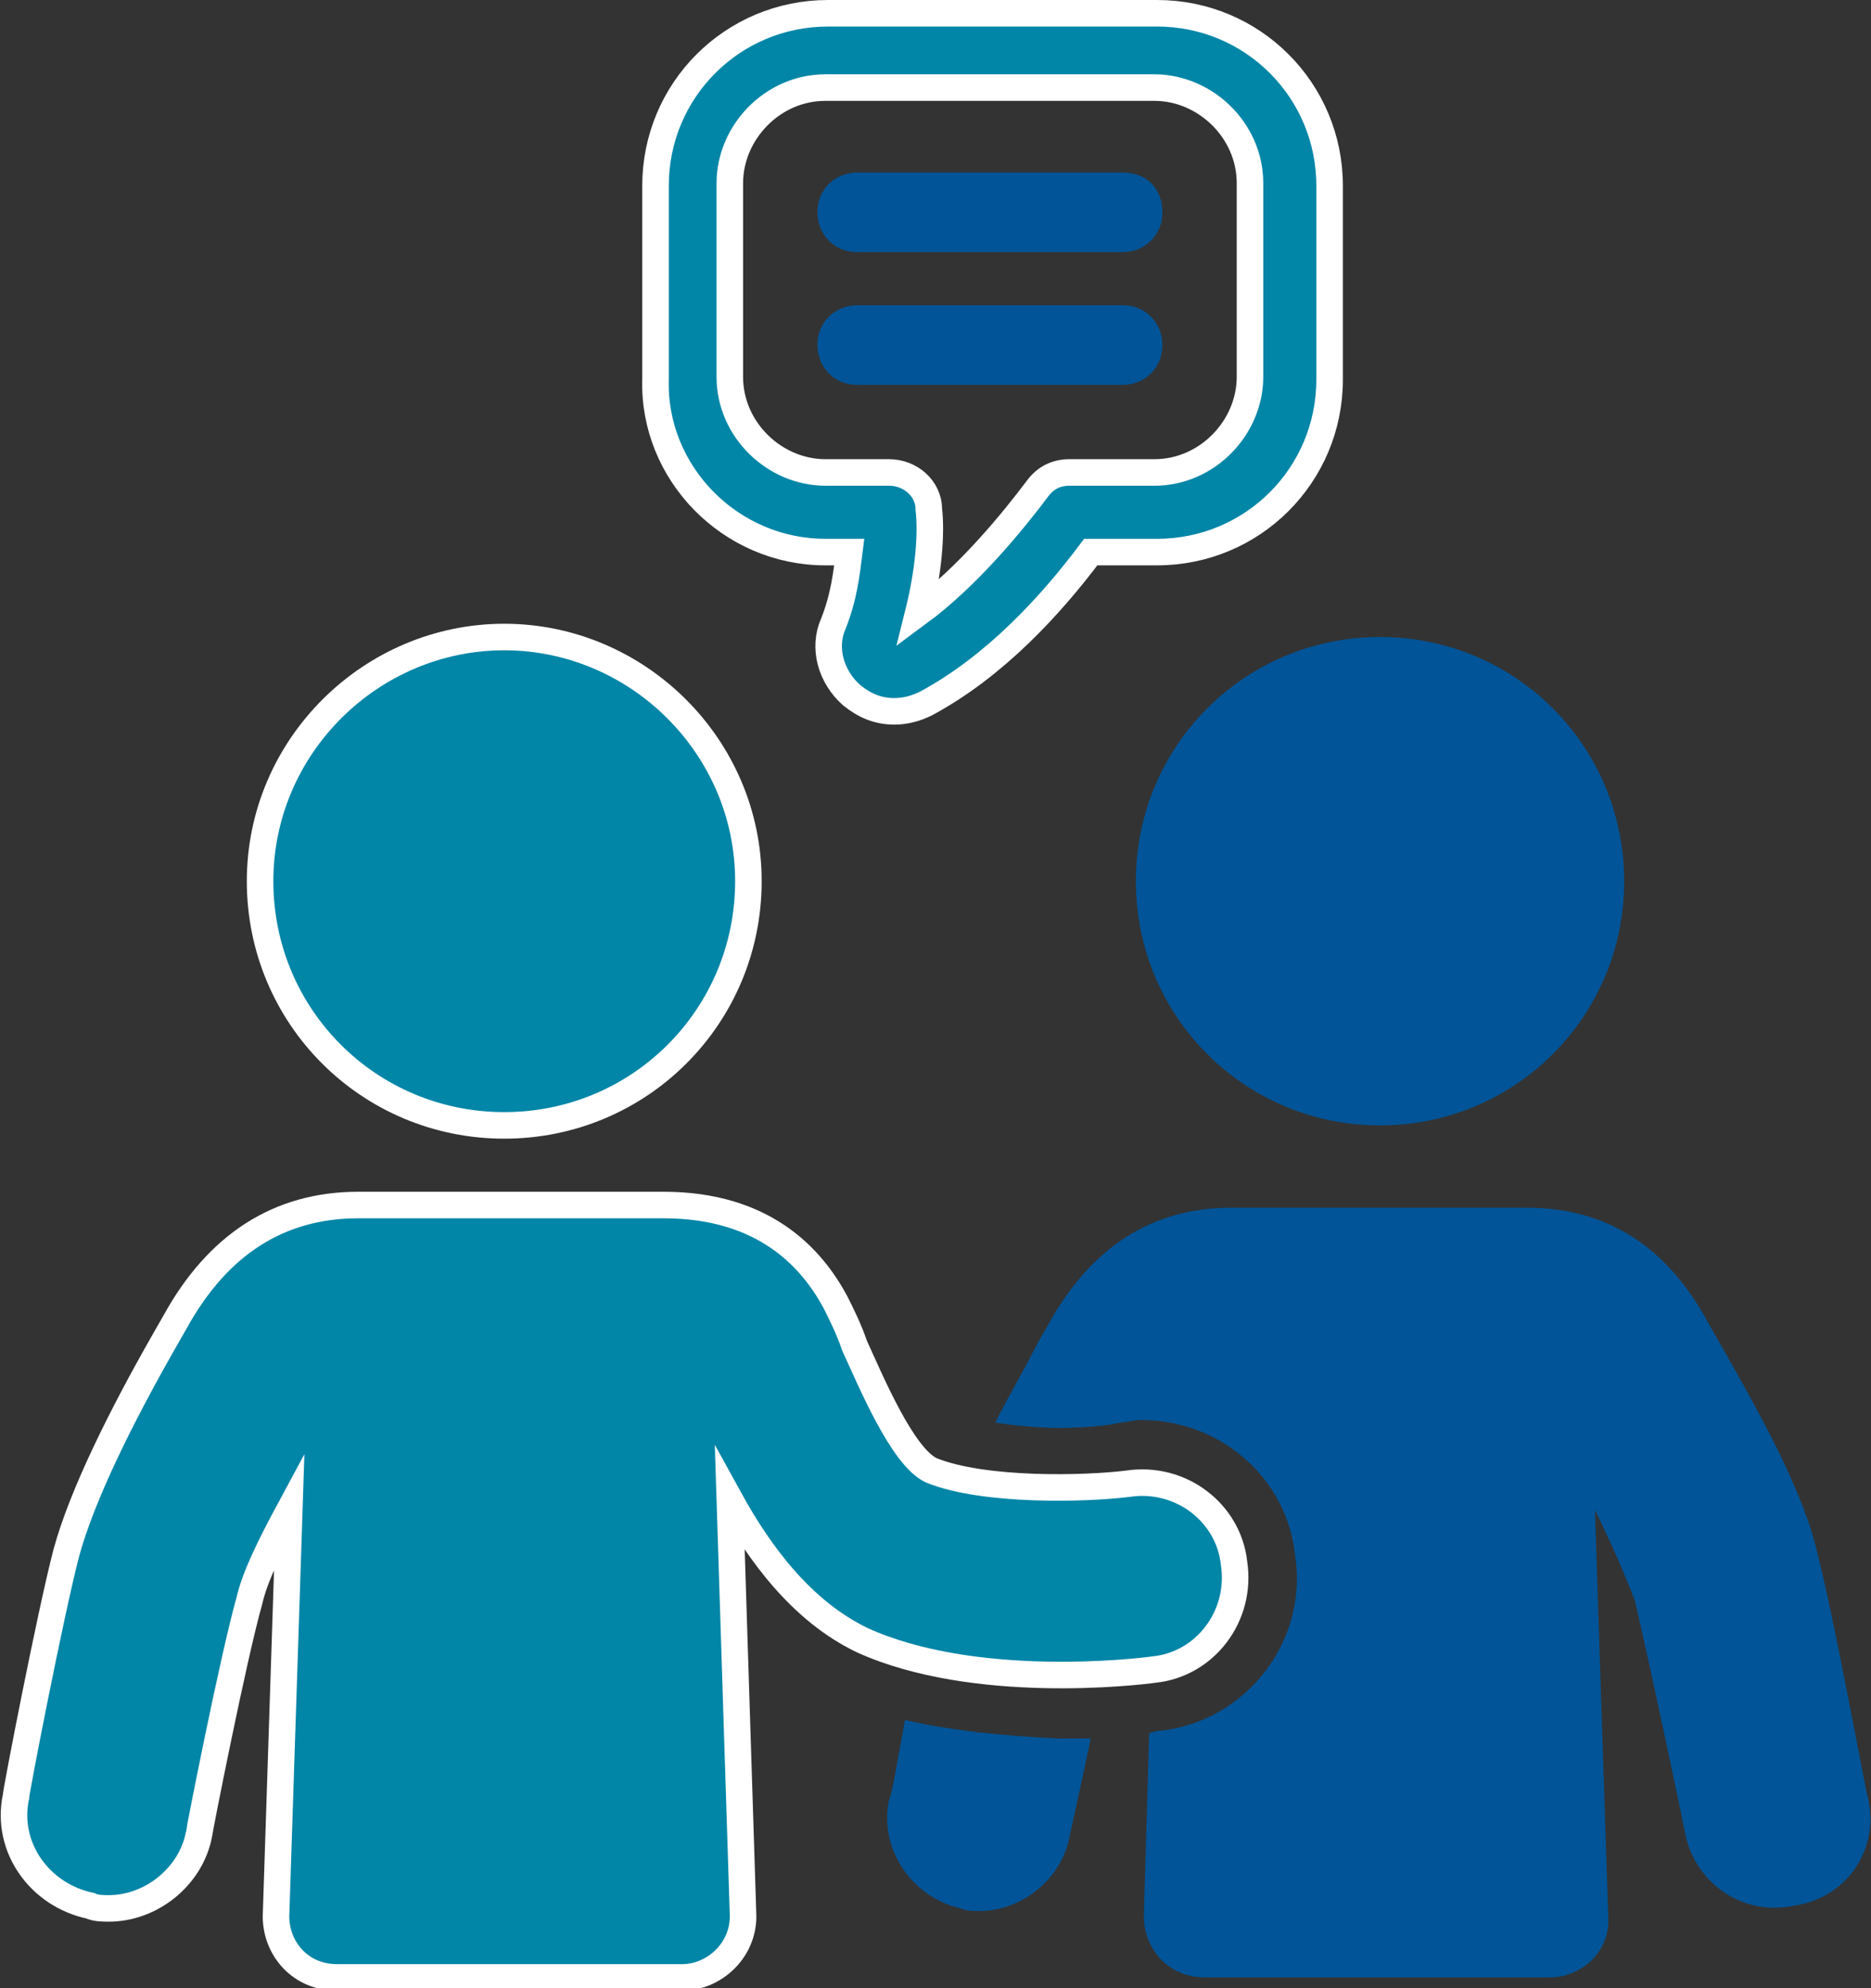
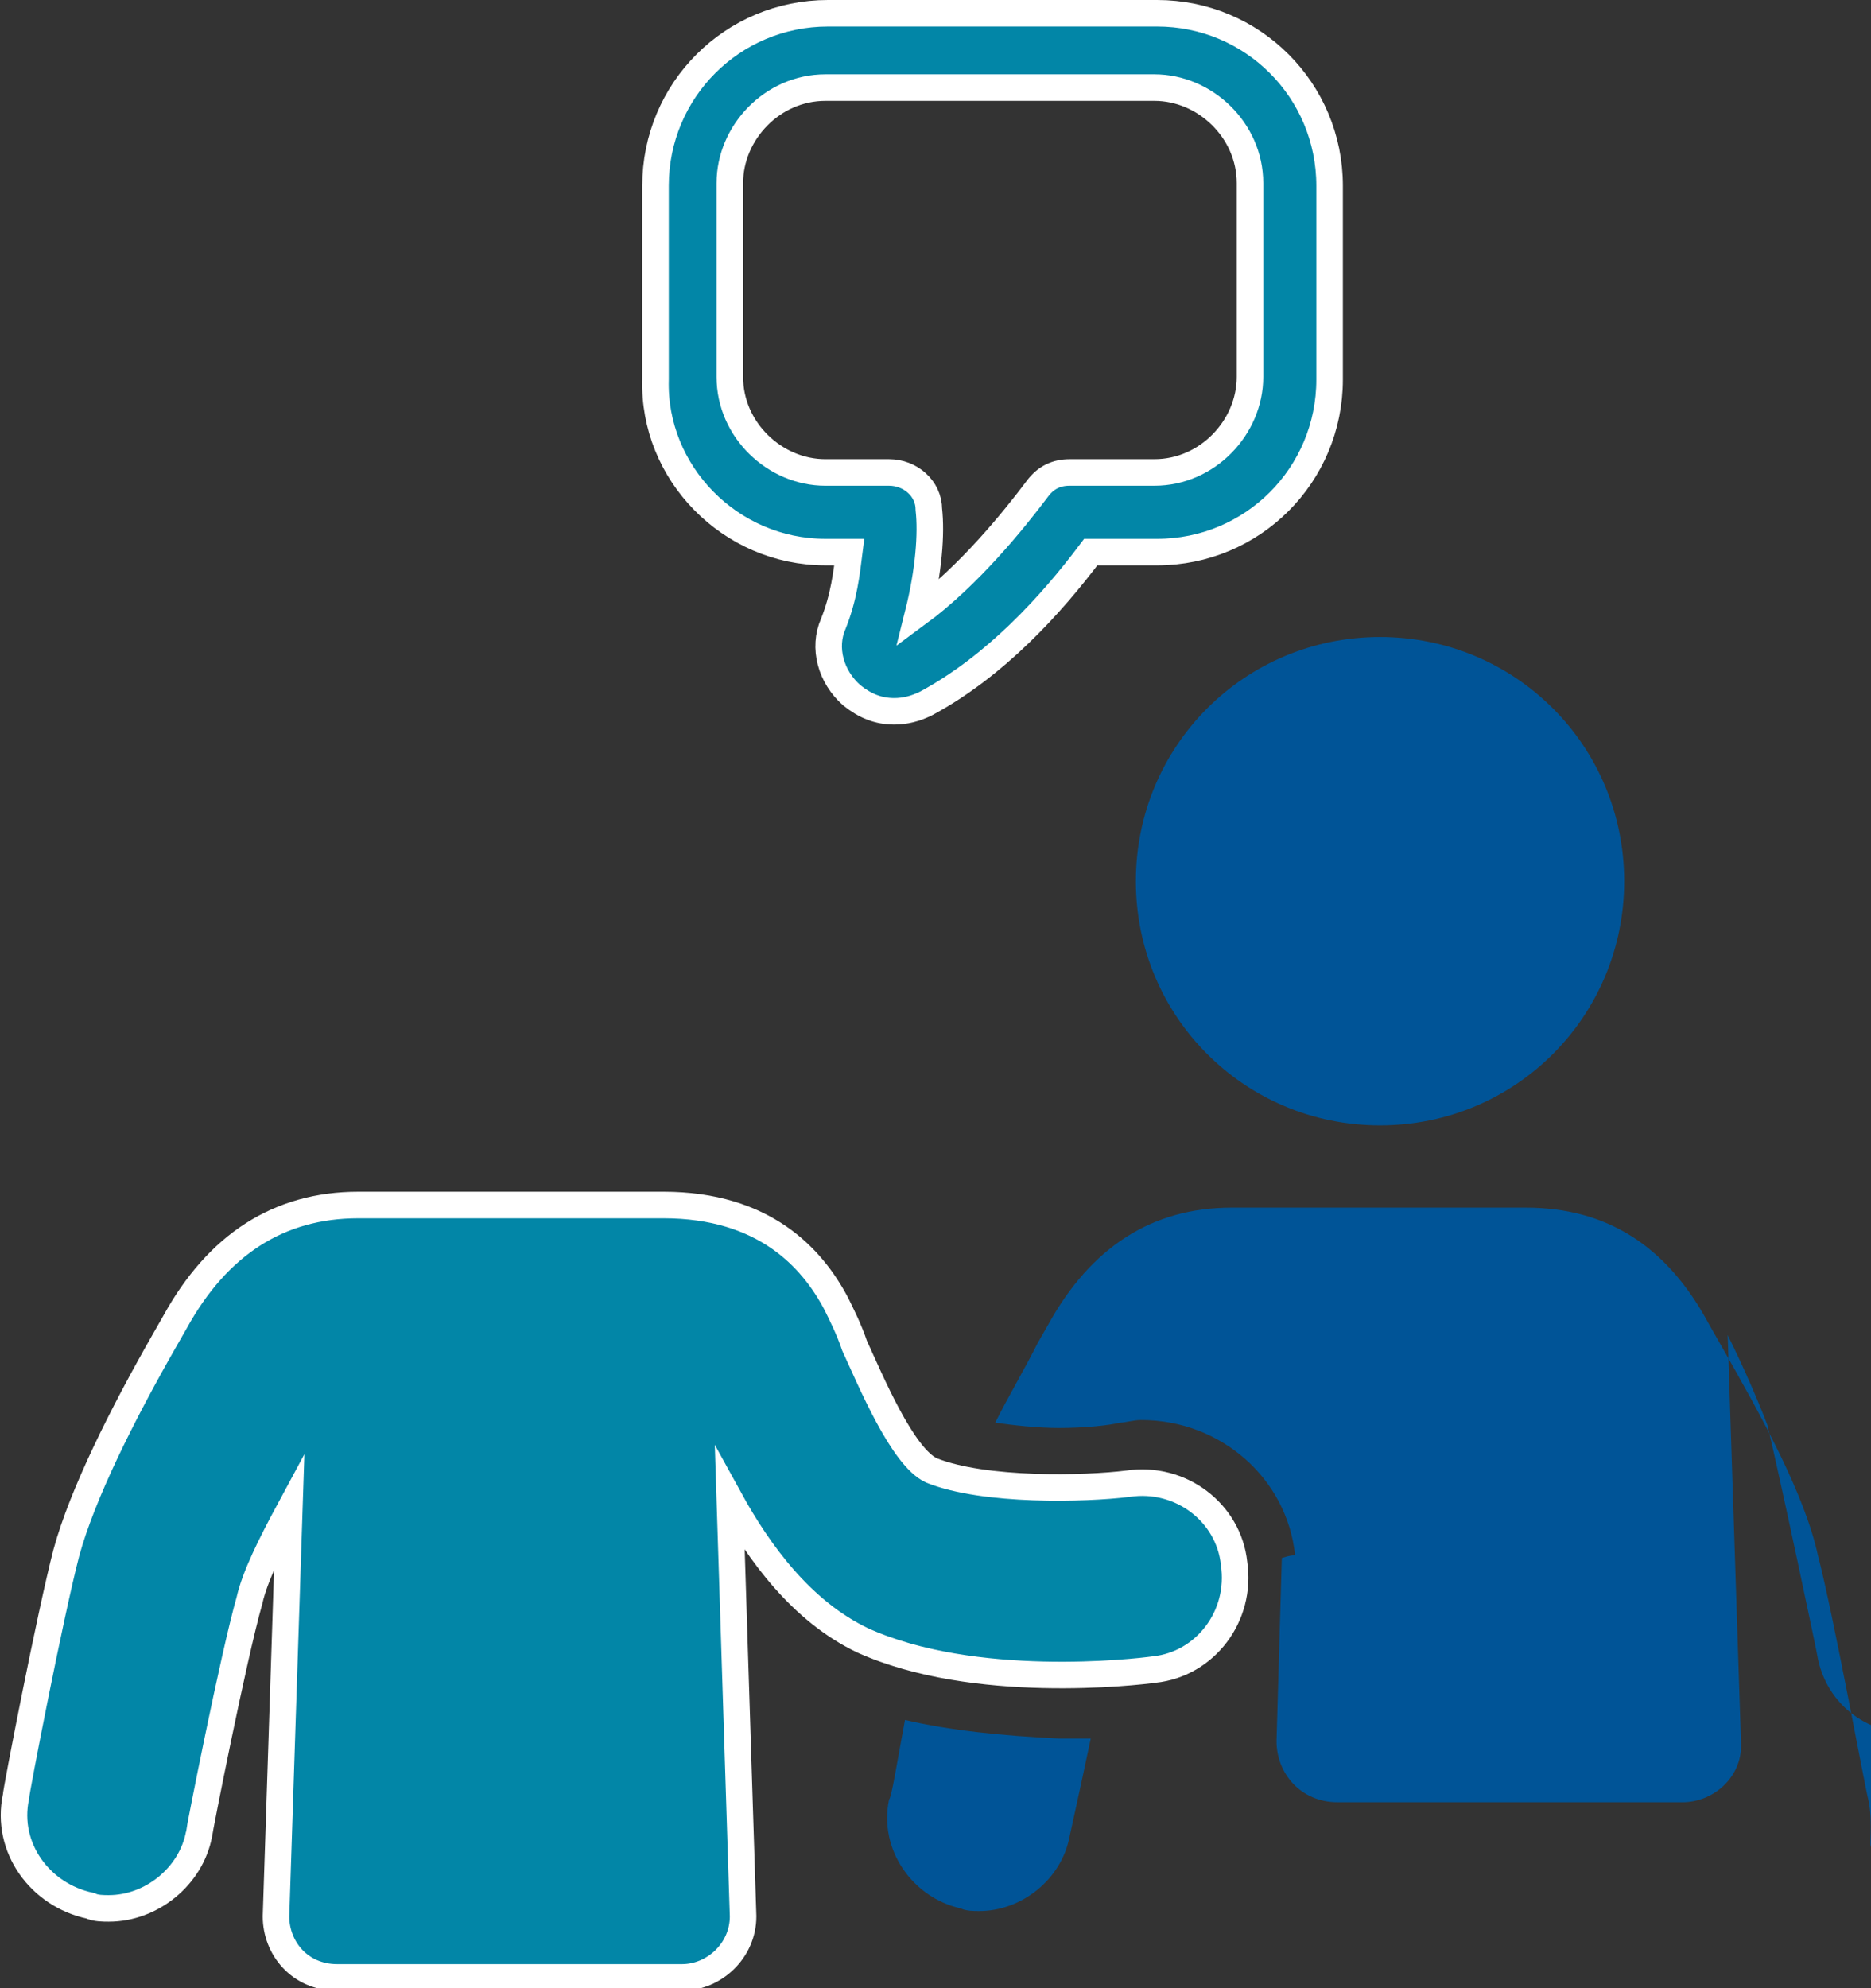
<svg xmlns="http://www.w3.org/2000/svg" version="1.1" id="Layer_1" x="0px" y="0px" viewBox="0 0 70.5 74.9" style="enable-background:new 0 0 70.5 74.9;" xml:space="preserve">
  <rect x="0" y="0" width="70.5" height="74.9" fill="#333333" stroke="none" />
  <style type="text/css">
	.st0{fill:#0286A7;stroke:#FFFFFF;stroke-miterlimit:10;}
	.st1{fill:#005497;}
</style>
  <path class="st0" d="M31.1,20.8H32c-0.1,0.8-0.2,1.7-0.6,2.7c-0.4,0.9-0.1,2,0.7,2.7c0.5,0.4,1,0.6,1.6,0.6c0.4,0,0.8-0.1,1.2-0.3  c2.6-1.4,4.7-3.7,6.2-5.7h2.5c3.6,0,6.5-2.9,6.5-6.5V7c0-3.6-2.9-6.5-6.5-6.5l-12.4,0c-3.6,0-6.5,2.9-6.5,6.5v7.3  C24.6,17.8,27.5,20.8,31.1,20.8L31.1,20.8z M27.5,6.9c0-1.9,1.6-3.6,3.6-3.6h12.4c1.9,0,3.6,1.6,3.6,3.6v7.3c0,1.9-1.6,3.6-3.6,3.6  h-3.2c-0.5,0-0.9,0.2-1.2,0.6c-0.9,1.2-2.6,3.3-4.5,4.7c0.4-1.6,0.5-3,0.4-3.9c0-0.8-0.7-1.4-1.5-1.4h-2.4c-1.9,0-3.6-1.6-3.6-3.6  L27.5,6.9z" />
-   <path class="st1" d="M32.3,9.5h10c0.8,0,1.5-0.6,1.5-1.5c0-0.9-0.6-1.5-1.5-1.5h-10c-0.8,0-1.5,0.6-1.5,1.5  C30.8,8.8,31.4,9.5,32.3,9.5z" />
-   <path class="st1" d="M32.3,14.5h10c0.8,0,1.5-0.6,1.5-1.5c0-0.8-0.6-1.5-1.5-1.5h-10c-0.8,0-1.5,0.6-1.5,1.5  C30.8,13.8,31.4,14.5,32.3,14.5z" />
  <path class="st1" d="M61.2,33.2c0,5.1-4.1,9.2-9.2,9.2s-9.2-4.1-9.2-9.2S46.9,24,52,24S61.2,28.1,61.2,33.2" />
  <path class="st1" d="M34.1,64.8c-0.3,1.6-0.5,2.9-0.6,3c-0.4,1.9,0.9,3.7,2.7,4.1c0.2,0.1,0.5,0.1,0.7,0.1c1.6,0,3.1-1.2,3.4-2.8  c0,0,0.4-1.8,0.8-3.7h-1.2C37.8,65.4,35.8,65.2,34.1,64.8L34.1,64.8z" />
-   <path class="st1" d="M70.4,67.8c-0.1-0.3-1.3-6.9-1.9-9.2c-0.5-2.3-2.1-5.2-3.7-8l-0.4-0.7c-1.6-3-3.9-4.4-6.9-4.4H46.4  c-3,0-5.3,1.5-6.9,4.4l-0.4,0.7c-0.5,1-1.1,2-1.6,3c0.7,0.1,1.6,0.2,2.4,0.2c1,0,1.9-0.1,2.3-0.2c0.2,0,0.5-0.1,0.8-0.1  c3,0,5.5,2.2,5.8,5.1c0.5,3.2-1.8,6.2-5,6.6c-0.1,0-0.2,0-0.5,0.1l-0.2,6.9c0,1.2,0.9,2.3,2.3,2.3h13c1.2,0,2.3-1,2.2-2.3l-0.5-15.3  c0.6,1.2,1.2,2.6,1.5,3.4c0.5,2.1,1.9,8.7,1.9,8.8c0.4,1.9,2.2,3.1,4.1,2.7C69.6,71.5,70.8,69.7,70.4,67.8L70.4,67.8z" />
-   <path class="st0" d="M28.2,33.2c0,5.1-4.1,9.2-9.2,9.2s-9.2-4.1-9.2-9.2S14,24,19,24S28.2,28.1,28.2,33.2" />
+   <path class="st1" d="M70.4,67.8c-0.1-0.3-1.3-6.9-1.9-9.2c-0.5-2.3-2.1-5.2-3.7-8l-0.4-0.7c-1.6-3-3.9-4.4-6.9-4.4H46.4  c-3,0-5.3,1.5-6.9,4.4l-0.4,0.7c-0.5,1-1.1,2-1.6,3c0.7,0.1,1.6,0.2,2.4,0.2c1,0,1.9-0.1,2.3-0.2c0.2,0,0.5-0.1,0.8-0.1  c3,0,5.5,2.2,5.8,5.1c-0.1,0-0.2,0-0.5,0.1l-0.2,6.9c0,1.2,0.9,2.3,2.3,2.3h13c1.2,0,2.3-1,2.2-2.3l-0.5-15.3  c0.6,1.2,1.2,2.6,1.5,3.4c0.5,2.1,1.9,8.7,1.9,8.8c0.4,1.9,2.2,3.1,4.1,2.7C69.6,71.5,70.8,69.7,70.4,67.8L70.4,67.8z" />
  <path class="st0" d="M43.5,62.9c1.9-0.2,3.3-2,3-4c-0.2-1.9-2-3.3-4-3c-1.6,0.2-5.4,0.3-7.4-0.5c-1.1-0.5-2.3-3.4-2.9-4.7  c-0.2-0.6-0.5-1.2-0.7-1.6c-0.9-1.7-2.7-3.7-6.5-3.7H13.5c-3,0-5.3,1.5-6.9,4.4l-0.4,0.7c-1.6,2.8-3.1,5.8-3.7,8  c-0.6,2.3-1.9,9-1.9,9.2c-0.4,1.9,0.9,3.7,2.8,4.1c0.2,0.1,0.5,0.1,0.7,0.1c1.6,0,3.1-1.2,3.4-2.8c0-0.1,1.3-6.7,1.9-8.8  c0.2-0.9,0.8-2.1,1.5-3.4l-0.5,15.3c0,1.2,0.9,2.3,2.3,2.3h13c1.2,0,2.3-1,2.3-2.3l-0.5-15.7c1.1,2,2.7,4.2,5,5.3  C36.7,63.7,42.8,63,43.5,62.9L43.5,62.9z" />
</svg>